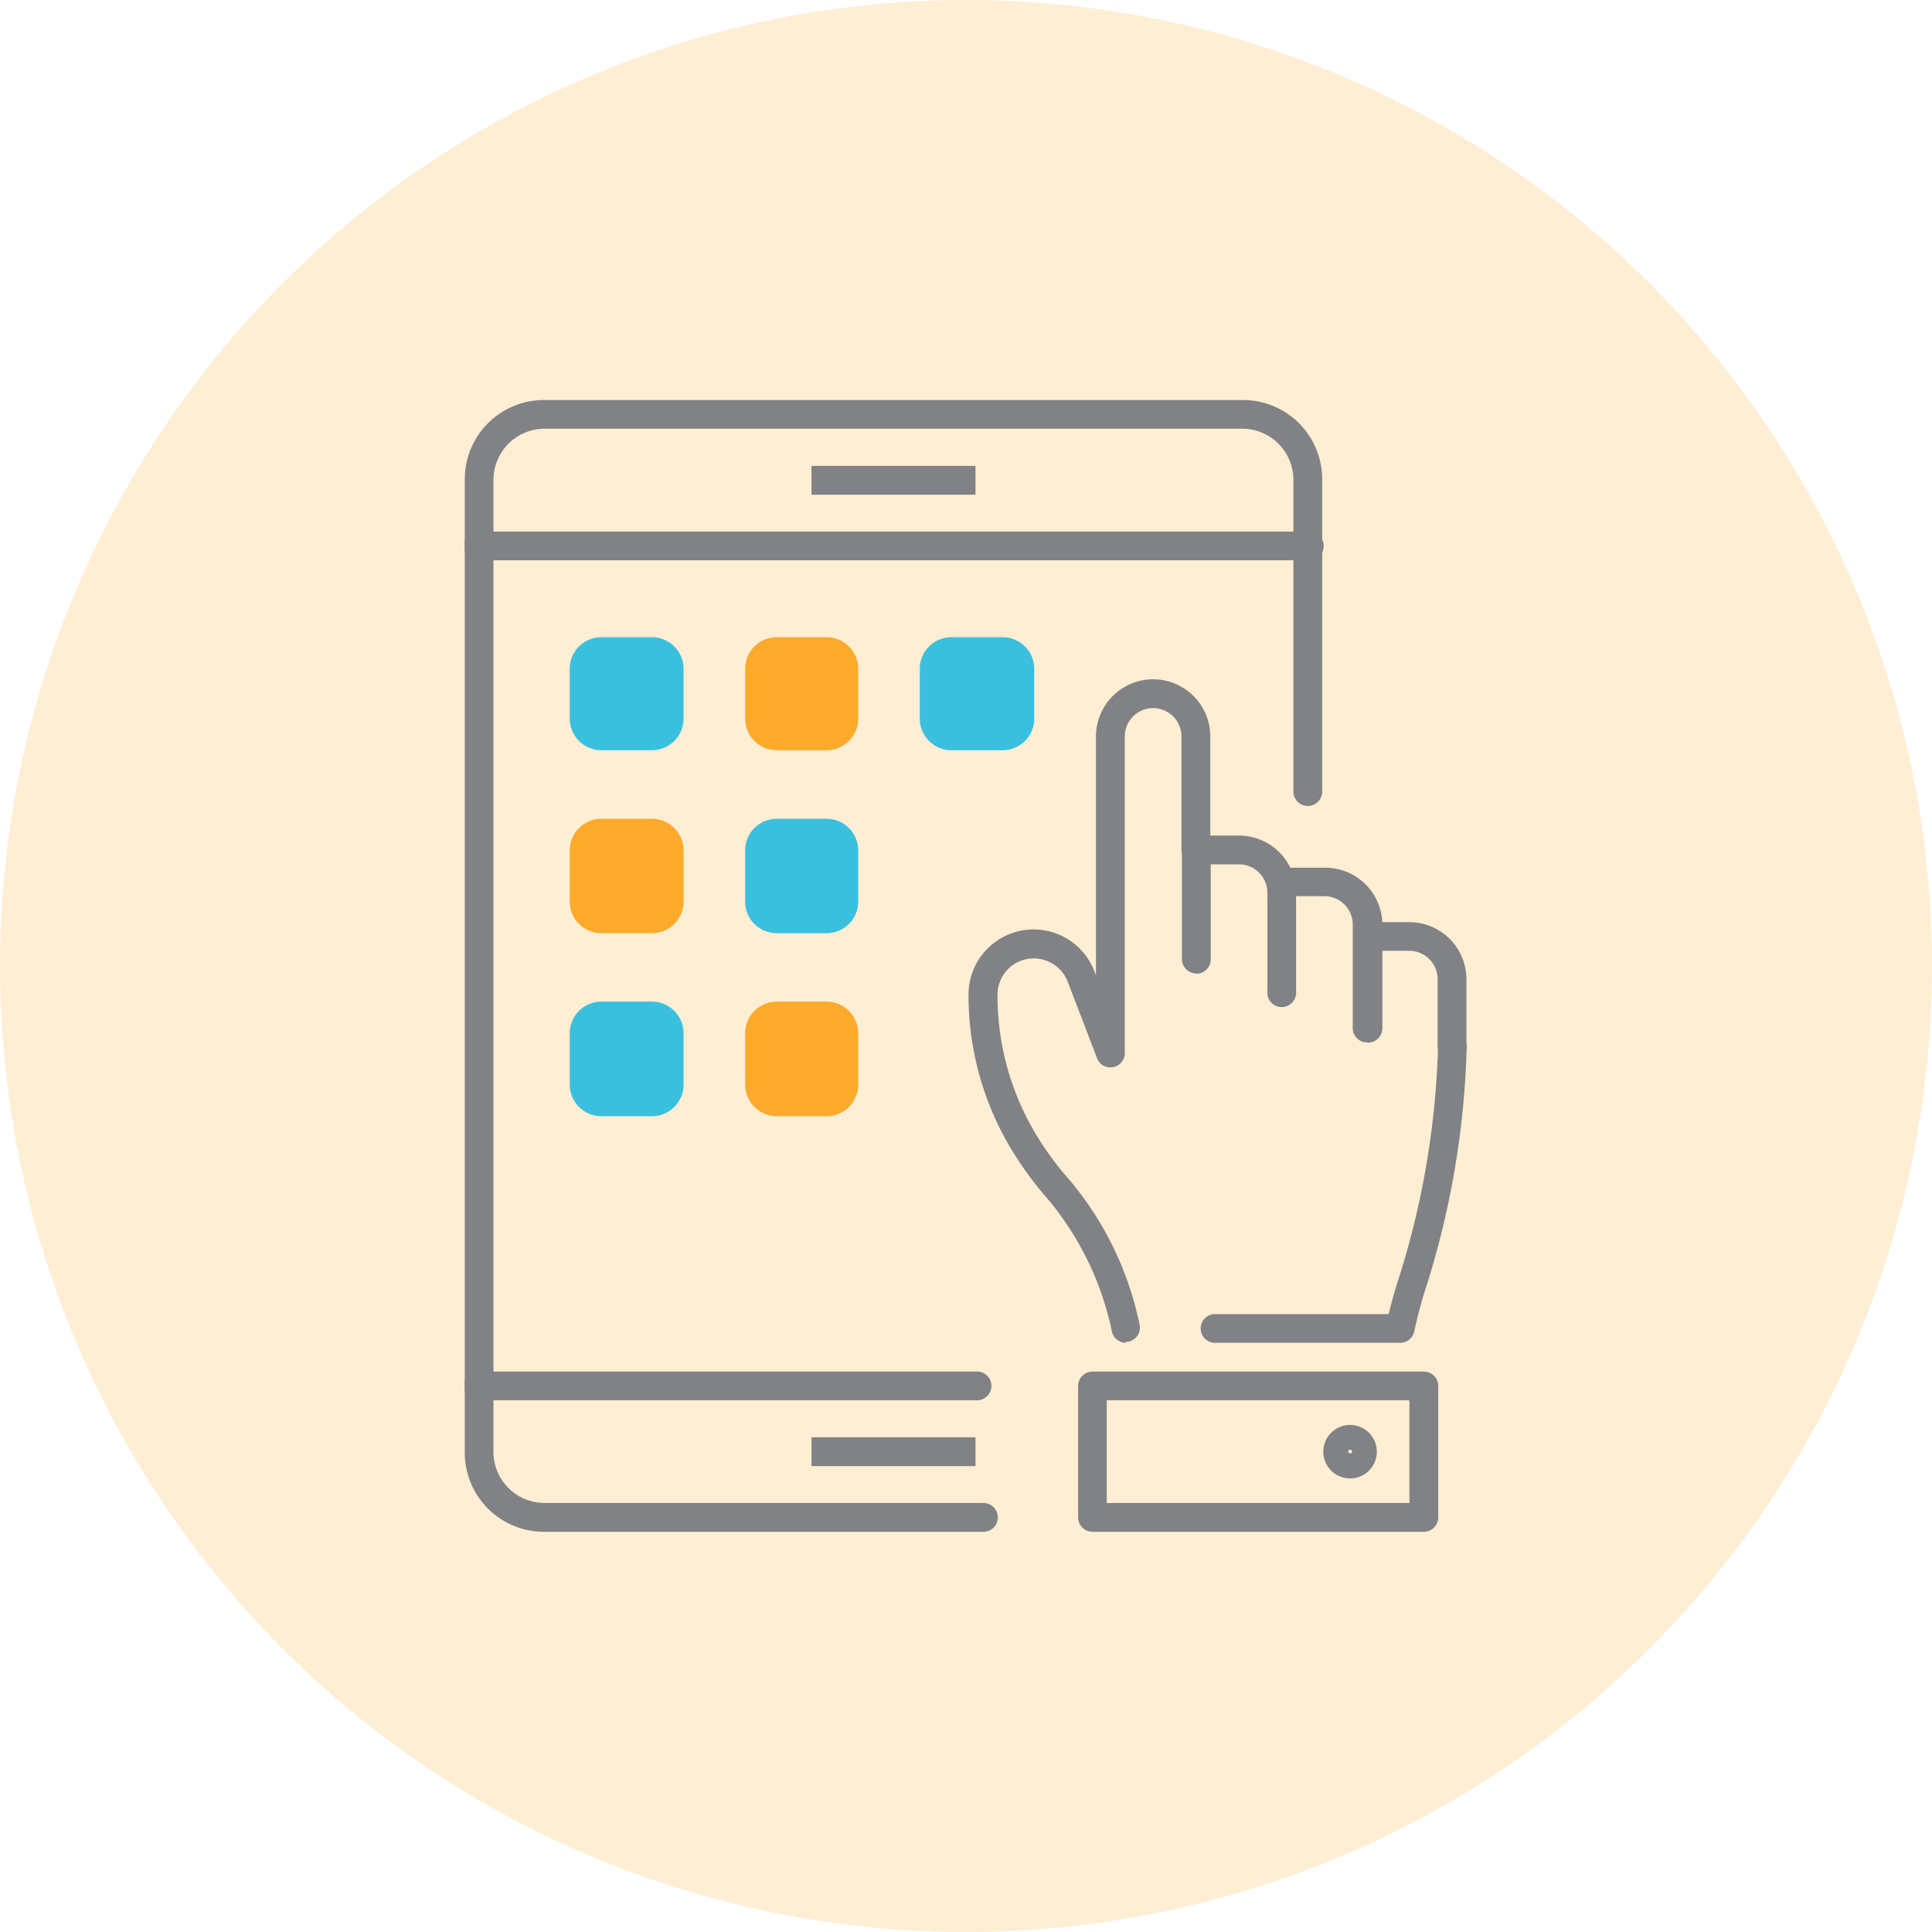
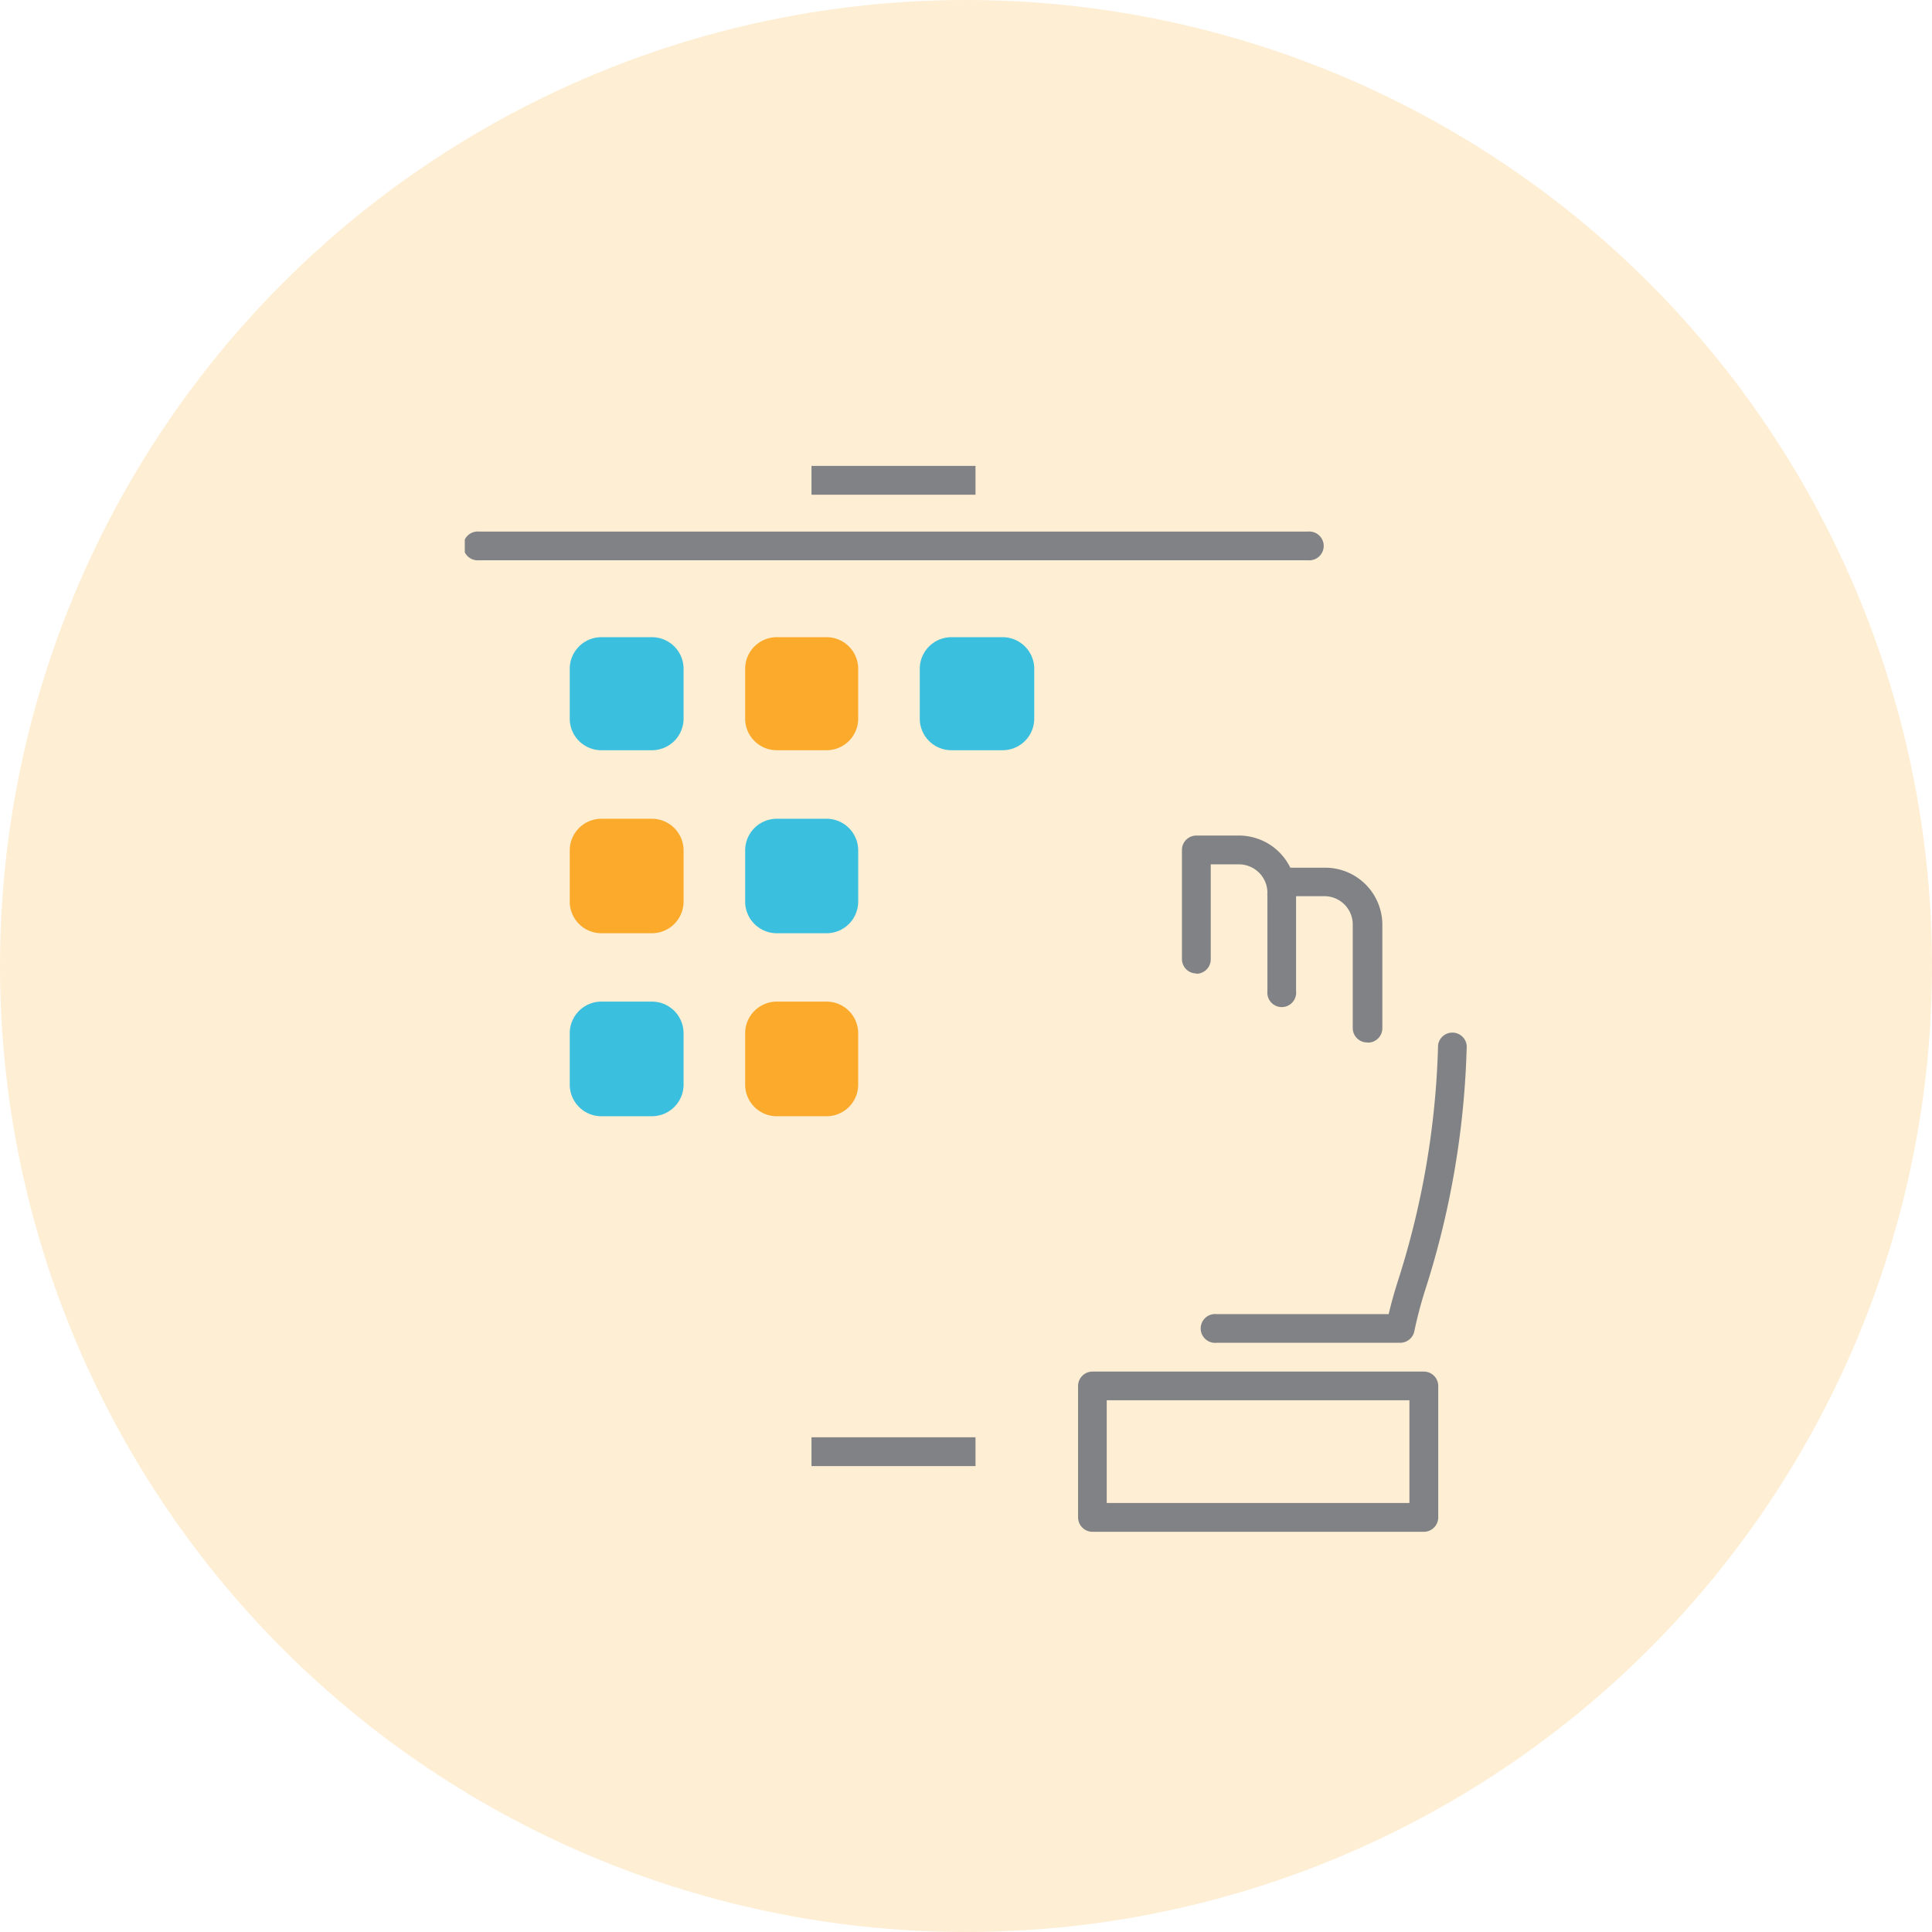
<svg xmlns="http://www.w3.org/2000/svg" id="Layer_1" data-name="Layer 1" viewBox="0 0 122.04 122.04">
  <defs>
    <style>.cls-1{fill:none;}.cls-2,.cls-6{fill:#fbaa2c;}.cls-2{opacity:0.2;}.cls-3{fill:#808285;}.cls-4{clip-path:url(#clip-path);}.cls-5{fill:#3bbfde;}</style>
    <clipPath id="clip-path" transform="translate(-210.28 -186.9)">
      <rect class="cls-1" x="239.64" y="212.17" width="63.31" height="71.49" />
    </clipPath>
  </defs>
  <title>Untitled-1</title>
  <circle class="cls-2" cx="61.02" cy="61.02" r="61.02" />
  <rect class="cls-3" x="51.26" y="29.43" width="10.36" height="1.82" />
  <g class="cls-4">
-     <path class="cls-3" d="M272.4,283.66H244.69a5,5,0,0,1-5.05-5.05V217.22a5,5,0,0,1,5.05-5.05h44.06a5,5,0,0,1,5.05,5.05V236.9a.91.91,0,0,1-1.82,0V217.22a3.23,3.23,0,0,0-3.23-3.24H244.69a3.24,3.24,0,0,0-3.24,3.24v61.39a3.23,3.23,0,0,0,3.24,3.23H272.4a.91.91,0,0,1,0,1.82" transform="translate(-210.28 -186.9)" />
-   </g>
+     </g>
  <rect class="cls-3" x="51.26" y="90.79" width="10.36" height="1.82" />
  <g class="cls-4">
    <path class="cls-3" d="M292.89,222.29H240.55a.91.91,0,1,1,0-1.81h52.34a.91.91,0,1,1,0,1.81" transform="translate(-210.28 -186.9)" />
-     <path class="cls-3" d="M271.9,275.35H240.55a.91.91,0,1,1,0-1.81H271.9a.91.91,0,1,1,0,1.81" transform="translate(-210.28 -186.9)" />
    <path class="cls-5" d="M251.46,234.29h-3.24a2,2,0,0,1-1.95-1.95V229.1a2,2,0,0,1,1.95-1.95h3.24a2,2,0,0,1,2,1.95v3.24a2,2,0,0,1-2,1.95" transform="translate(-210.28 -186.9)" />
    <path class="cls-6" d="M262.54,234.29H259.3a2,2,0,0,1-1.95-1.95V229.1a2,2,0,0,1,1.95-1.95h3.24a2,2,0,0,1,1.95,1.95v3.24a2,2,0,0,1-1.95,1.95" transform="translate(-210.28 -186.9)" />
    <path class="cls-5" d="M273.61,234.29h-3.23a2,2,0,0,1-2-1.95V229.1a2,2,0,0,1,2-1.95h3.23a2,2,0,0,1,2,1.95v3.24a2,2,0,0,1-2,1.95" transform="translate(-210.28 -186.9)" />
    <path class="cls-6" d="M251.46,245.85h-3.24a2,2,0,0,1-1.95-2v-3.23a2,2,0,0,1,1.95-2h3.24a2,2,0,0,1,2,2v3.23a2,2,0,0,1-2,2" transform="translate(-210.28 -186.9)" />
    <path class="cls-5" d="M262.54,245.85H259.3a2,2,0,0,1-1.95-2v-3.23a2,2,0,0,1,1.95-2h3.24a2,2,0,0,1,1.95,2v3.23a2,2,0,0,1-1.95,2" transform="translate(-210.28 -186.9)" />
    <path class="cls-5" d="M251.46,257.41h-3.24a2,2,0,0,1-1.95-2v-3.24a2,2,0,0,1,1.95-2h3.24a2,2,0,0,1,2,2v3.24a2,2,0,0,1-2,2" transform="translate(-210.28 -186.9)" />
    <path class="cls-6" d="M262.54,257.41H259.3a2,2,0,0,1-1.95-2v-3.24a2,2,0,0,1,1.95-2h3.24a2,2,0,0,1,1.95,2v3.24a2,2,0,0,1-1.95,2" transform="translate(-210.28 -186.9)" />
    <path class="cls-3" d="M285.85,248.39a.91.91,0,0,1-.91-.91v-6.89a.91.91,0,0,1,.91-.91h2.69a3.61,3.61,0,0,1,3.61,3.61.91.91,0,1,1-1.81,0,1.8,1.8,0,0,0-1.8-1.79h-1.78v6a.91.91,0,0,1-.91.91" transform="translate(-210.28 -186.9)" />
    <path class="cls-3" d="M298.72,271.72H287.13a.91.91,0,1,1,0-1.81H298c.12-.53.33-1.31.61-2.18a53.15,53.15,0,0,0,2.51-14.81.91.91,0,0,1,1.81.05,54.83,54.83,0,0,1-2.59,15.31,26.62,26.62,0,0,0-.72,2.71.91.91,0,0,1-.9.73" transform="translate(-210.28 -186.9)" />
-     <path class="cls-3" d="M281.41,271.72a.9.9,0,0,1-.9-.75,19.14,19.14,0,0,0-4-8.28,22.13,22.13,0,0,1-2.41-3.3,18.84,18.84,0,0,1-2.64-9.68,4.11,4.11,0,0,1,7.94-1.48l.11.28V233.42a3.61,3.61,0,0,1,7.22,0v7.17a.91.91,0,1,1-1.82,0v-7.17a1.79,1.79,0,0,0-3.58,0v20a.9.9,0,0,1-.75.89.89.89,0,0,1-1-.56l-1.86-4.85a2.31,2.31,0,0,0-2.14-1.46,2.29,2.29,0,0,0-2.29,2.29,17,17,0,0,0,2.38,8.74,19.24,19.24,0,0,0,2.2,3,20.66,20.66,0,0,1,4.41,9.18.91.91,0,0,1-.73,1h-.16" transform="translate(-210.28 -186.9)" />
    <path class="cls-3" d="M296.64,252.75a.91.91,0,0,1-.91-.91V245.3a1.79,1.79,0,0,0-1.78-1.79h-1.8v6a.91.91,0,1,1-1.81,0v-6.89a.9.9,0,0,1,.9-.91H294a3.61,3.61,0,0,1,3.6,3.6v6.54a.91.91,0,0,1-.91.91" transform="translate(-210.28 -186.9)" />
-     <path class="cls-3" d="M302,253.85a.9.9,0,0,1-.91-.9v-4.2a1.79,1.79,0,0,0-1.79-1.79h-2.7a.91.91,0,0,1,0-1.81h2.7a3.61,3.61,0,0,1,3.61,3.6V253a.9.9,0,0,1-.91.9" transform="translate(-210.28 -186.9)" />
    <path class="cls-3" d="M280.19,281.84h19.12v-6.49H280.19Zm20,1.82H279.29a.91.91,0,0,1-.91-.91v-8.3a.91.91,0,0,1,.91-.91h20.93a.91.91,0,0,1,.91.91v8.3a.91.91,0,0,1-.91.91" transform="translate(-210.28 -186.9)" />
-     <path class="cls-3" d="M295.56,278.47a.13.13,0,0,0-.12.13c0,.14.25.14.25,0a.13.13,0,0,0-.13-.13m0,1.82a1.69,1.69,0,1,1,1.69-1.69,1.69,1.69,0,0,1-1.69,1.69" transform="translate(-210.28 -186.9)" />
  </g>
</svg>